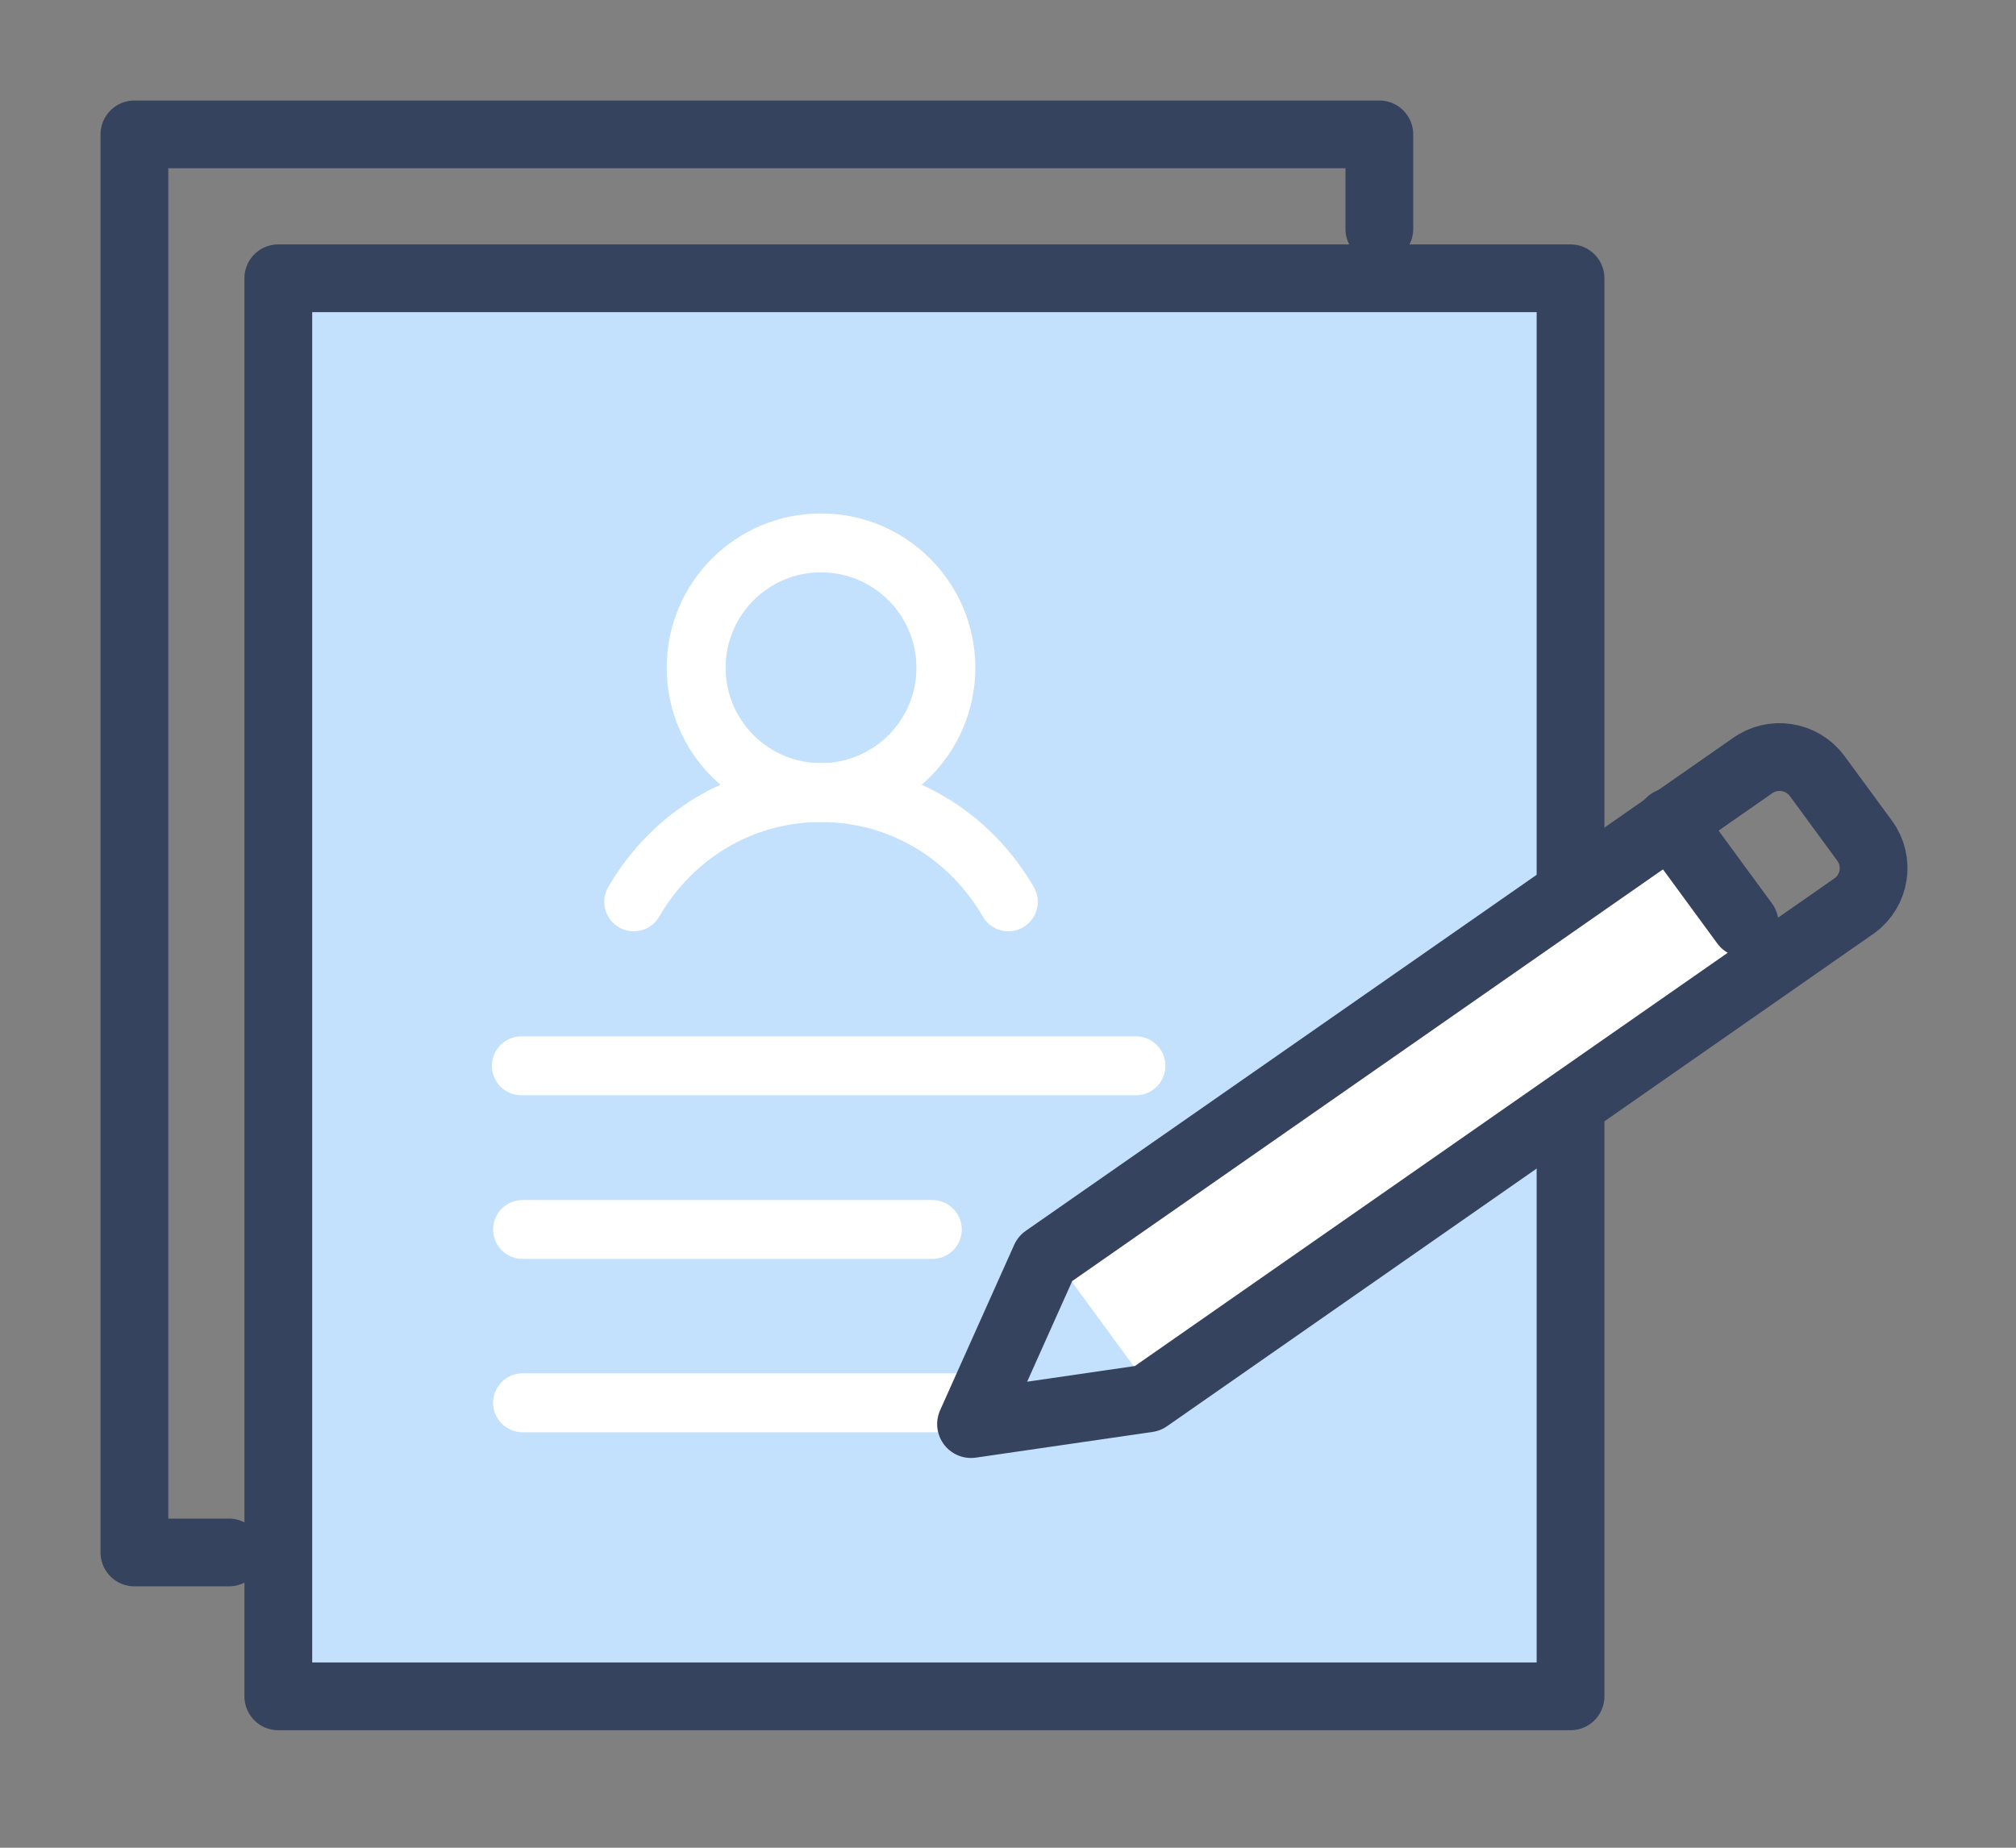
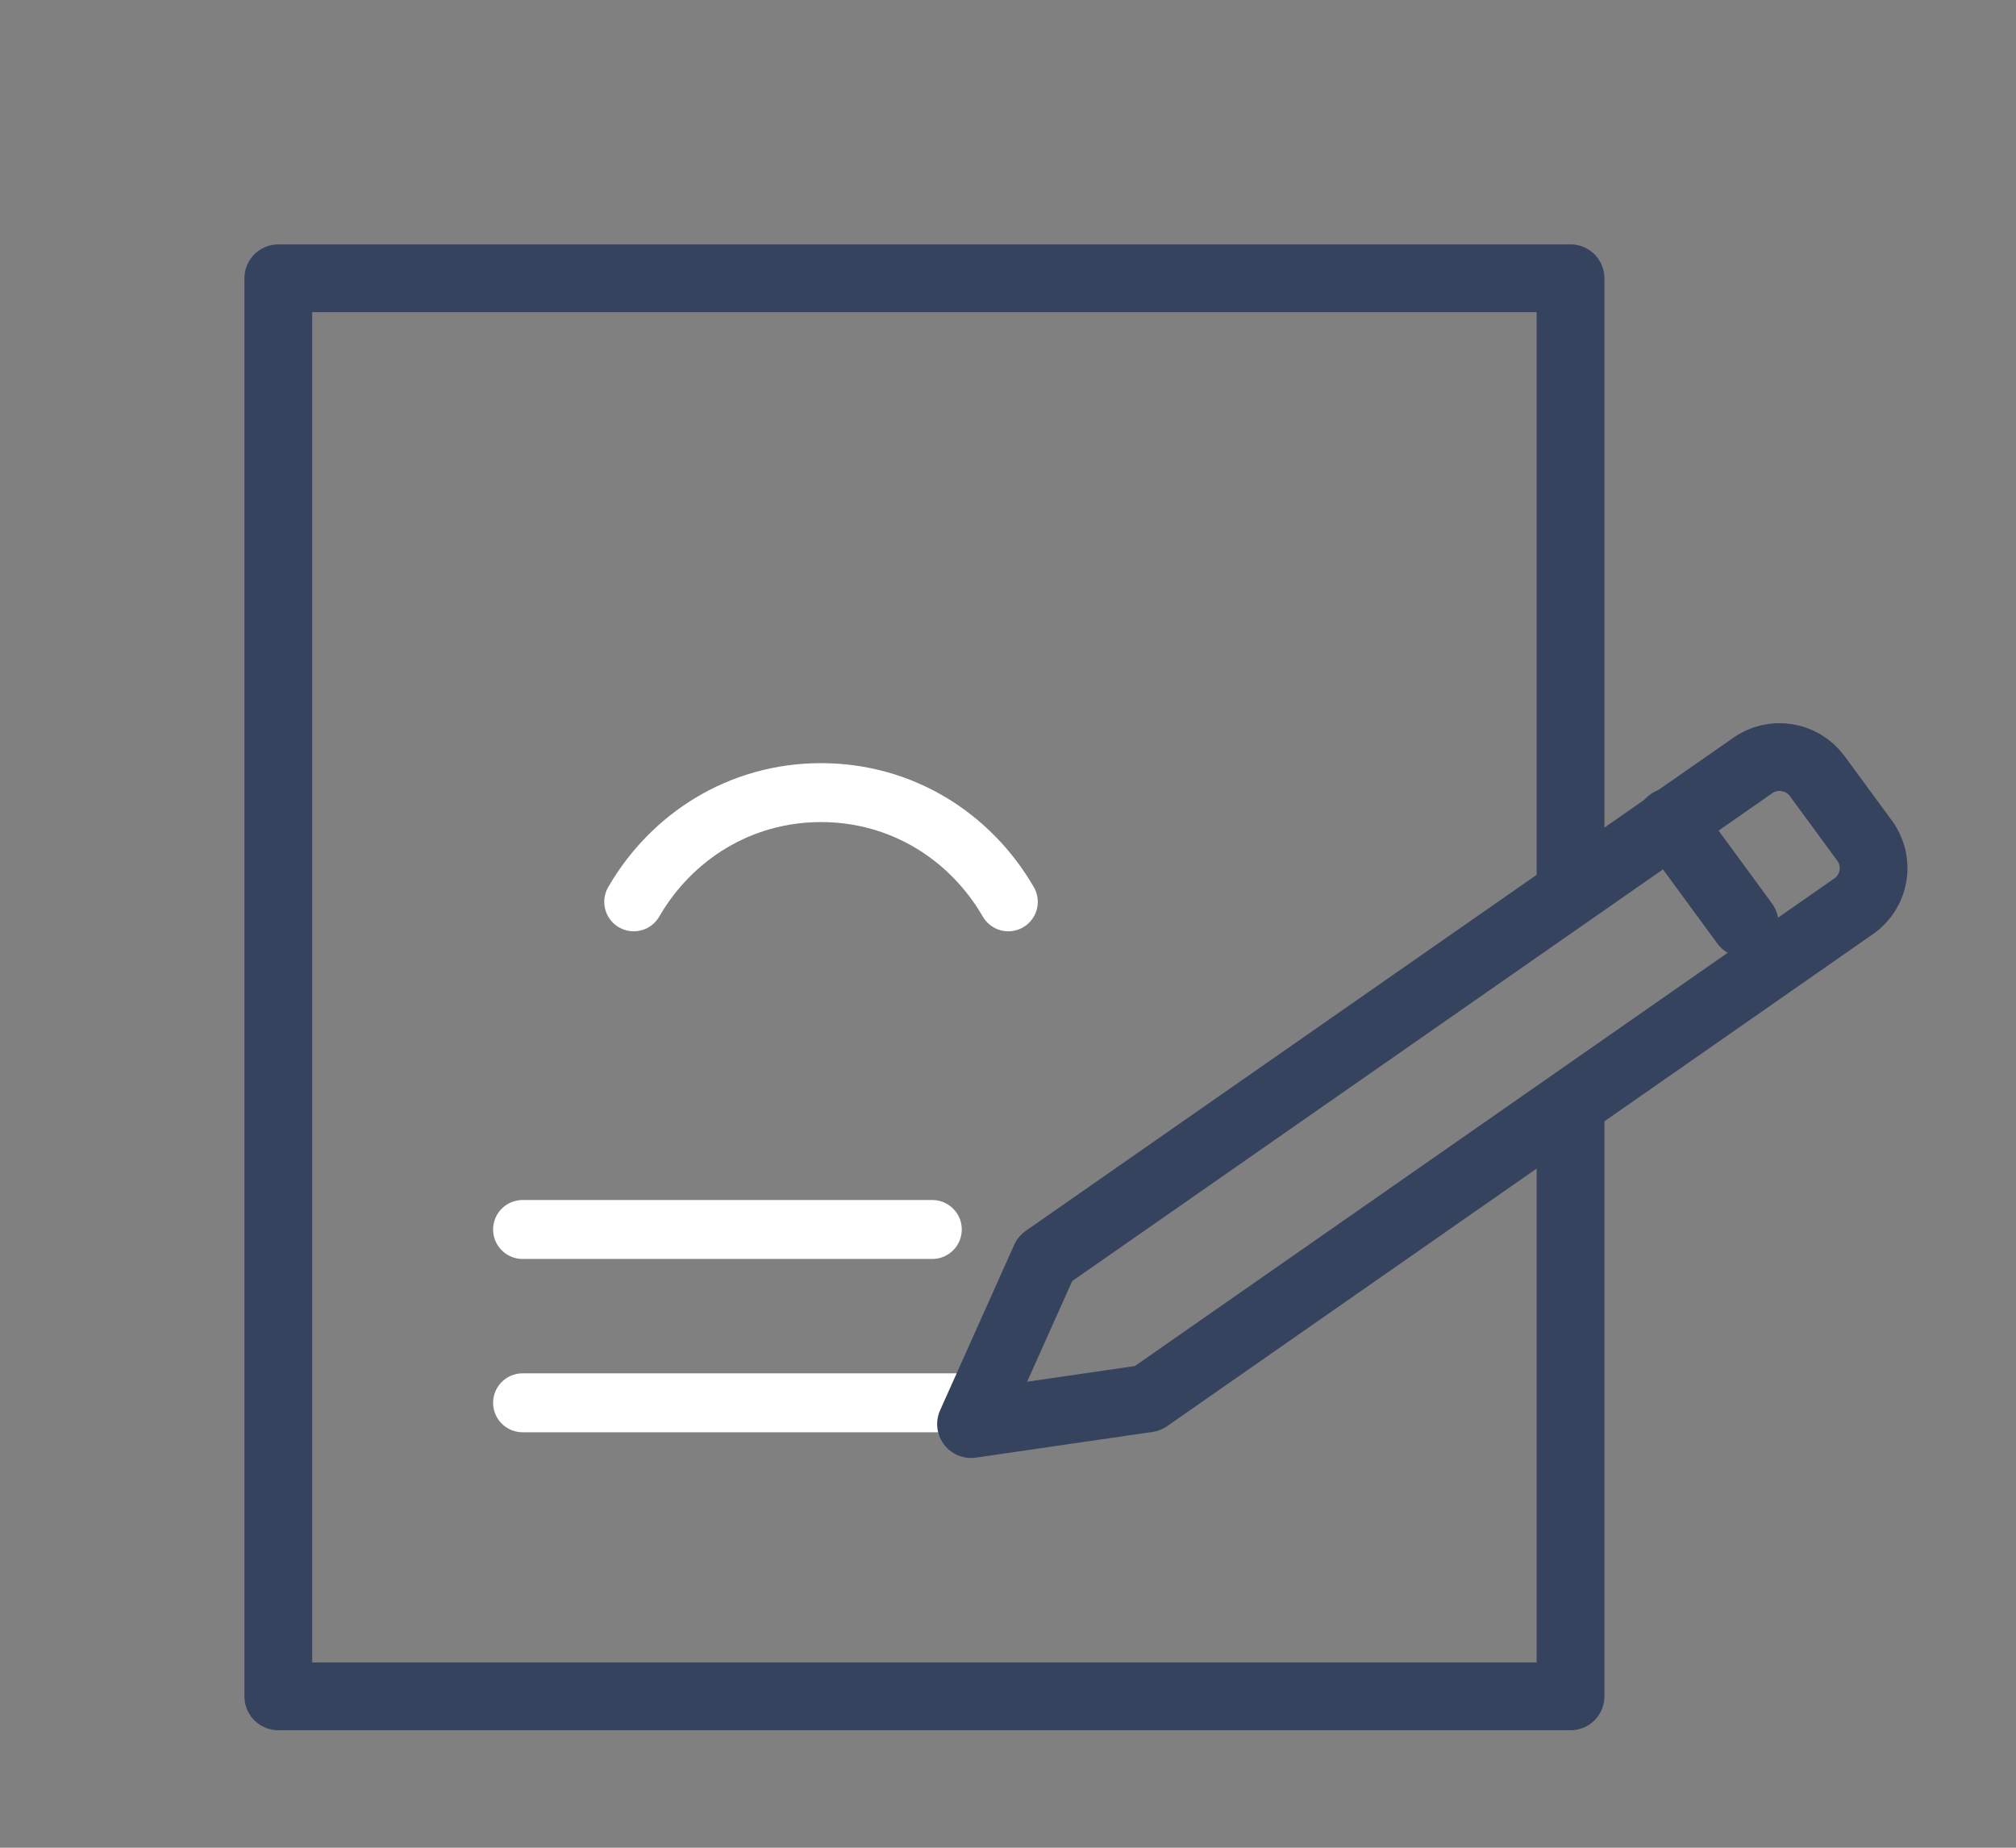
<svg xmlns="http://www.w3.org/2000/svg" width="60" height="55" viewBox="0 0 60 55" fill="none">
  <rect x="0" y="0" width="60" height="55" fill="#808080" stroke="none" />
  <mask id="mask0_1_3022" style="mask-type:alpha" maskUnits="userSpaceOnUse" x="0" y="0" width="60" height="55">
    <rect width="60" height="55" fill="#D9D9D9" />
  </mask>
  <g mask="url(#mask0_1_3022)">
-     <path d="M46.305 8.314H8.315V50.056H46.305V8.314Z" fill="#C3E0FC" />
-     <path d="M15.517 31.725H33.808" stroke="white" stroke-width="1.754" stroke-miterlimit="10" stroke-linecap="round" stroke-linejoin="round" />
    <path d="M15.553 41.756H28.685" stroke="white" stroke-width="1.754" stroke-miterlimit="10" stroke-linecap="round" stroke-linejoin="round" />
    <path d="M15.553 36.597H27.747" stroke="white" stroke-width="1.754" stroke-miterlimit="10" stroke-linecap="round" stroke-linejoin="round" />
-     <path d="M34.206 41.301L31.434 37.517L49.43 25.083L52.202 28.863L34.206 41.301Z" fill="white" />
    <path d="M46.742 33.141V50.494H8.283V8.283H46.742V26.106" stroke="#36435E" stroke-width="2.017" stroke-miterlimit="10" stroke-linecap="round" stroke-linejoin="round" />
-     <path d="M6.814 46.211H4V4H41.052V6.814" stroke="#36435E" stroke-width="2.017" stroke-miterlimit="10" stroke-linecap="round" stroke-linejoin="round" />
    <path d="M54.082 23.099L55.493 25.022C55.948 25.641 55.812 26.509 55.193 26.959L34.158 41.625L28.9 42.39L31.105 37.465L52.14 22.804C52.759 22.349 53.627 22.485 54.082 23.099Z" stroke="#36435E" stroke-width="2.017" stroke-miterlimit="10" stroke-linecap="round" stroke-linejoin="round" />
    <path d="M51.924 27.488L49.706 24.463" stroke="#36435E" stroke-width="2.017" stroke-miterlimit="10" stroke-linecap="round" stroke-linejoin="round" />
    <g clip-path="url(#clip0_1_3022)">
-       <path d="M24.435 23.592C26.488 23.592 28.151 21.928 28.151 19.876C28.151 17.824 26.488 16.16 24.435 16.16C22.383 16.16 20.719 17.824 20.719 19.876C20.719 21.928 22.383 23.592 24.435 23.592Z" stroke="white" stroke-width="1.754" stroke-linecap="round" stroke-linejoin="round" />
      <path d="M18.861 26.844C19.986 24.901 22.029 23.593 24.435 23.593C26.842 23.593 28.884 24.901 30.009 26.844" stroke="white" stroke-width="1.754" stroke-linecap="round" stroke-linejoin="round" />
    </g>
  </g>
  <defs>
    <clipPath id="clip0_1_3022">
      <rect width="14.864" height="14.864" fill="white" transform="translate(17.003 14.303)" />
    </clipPath>
  </defs>
</svg>